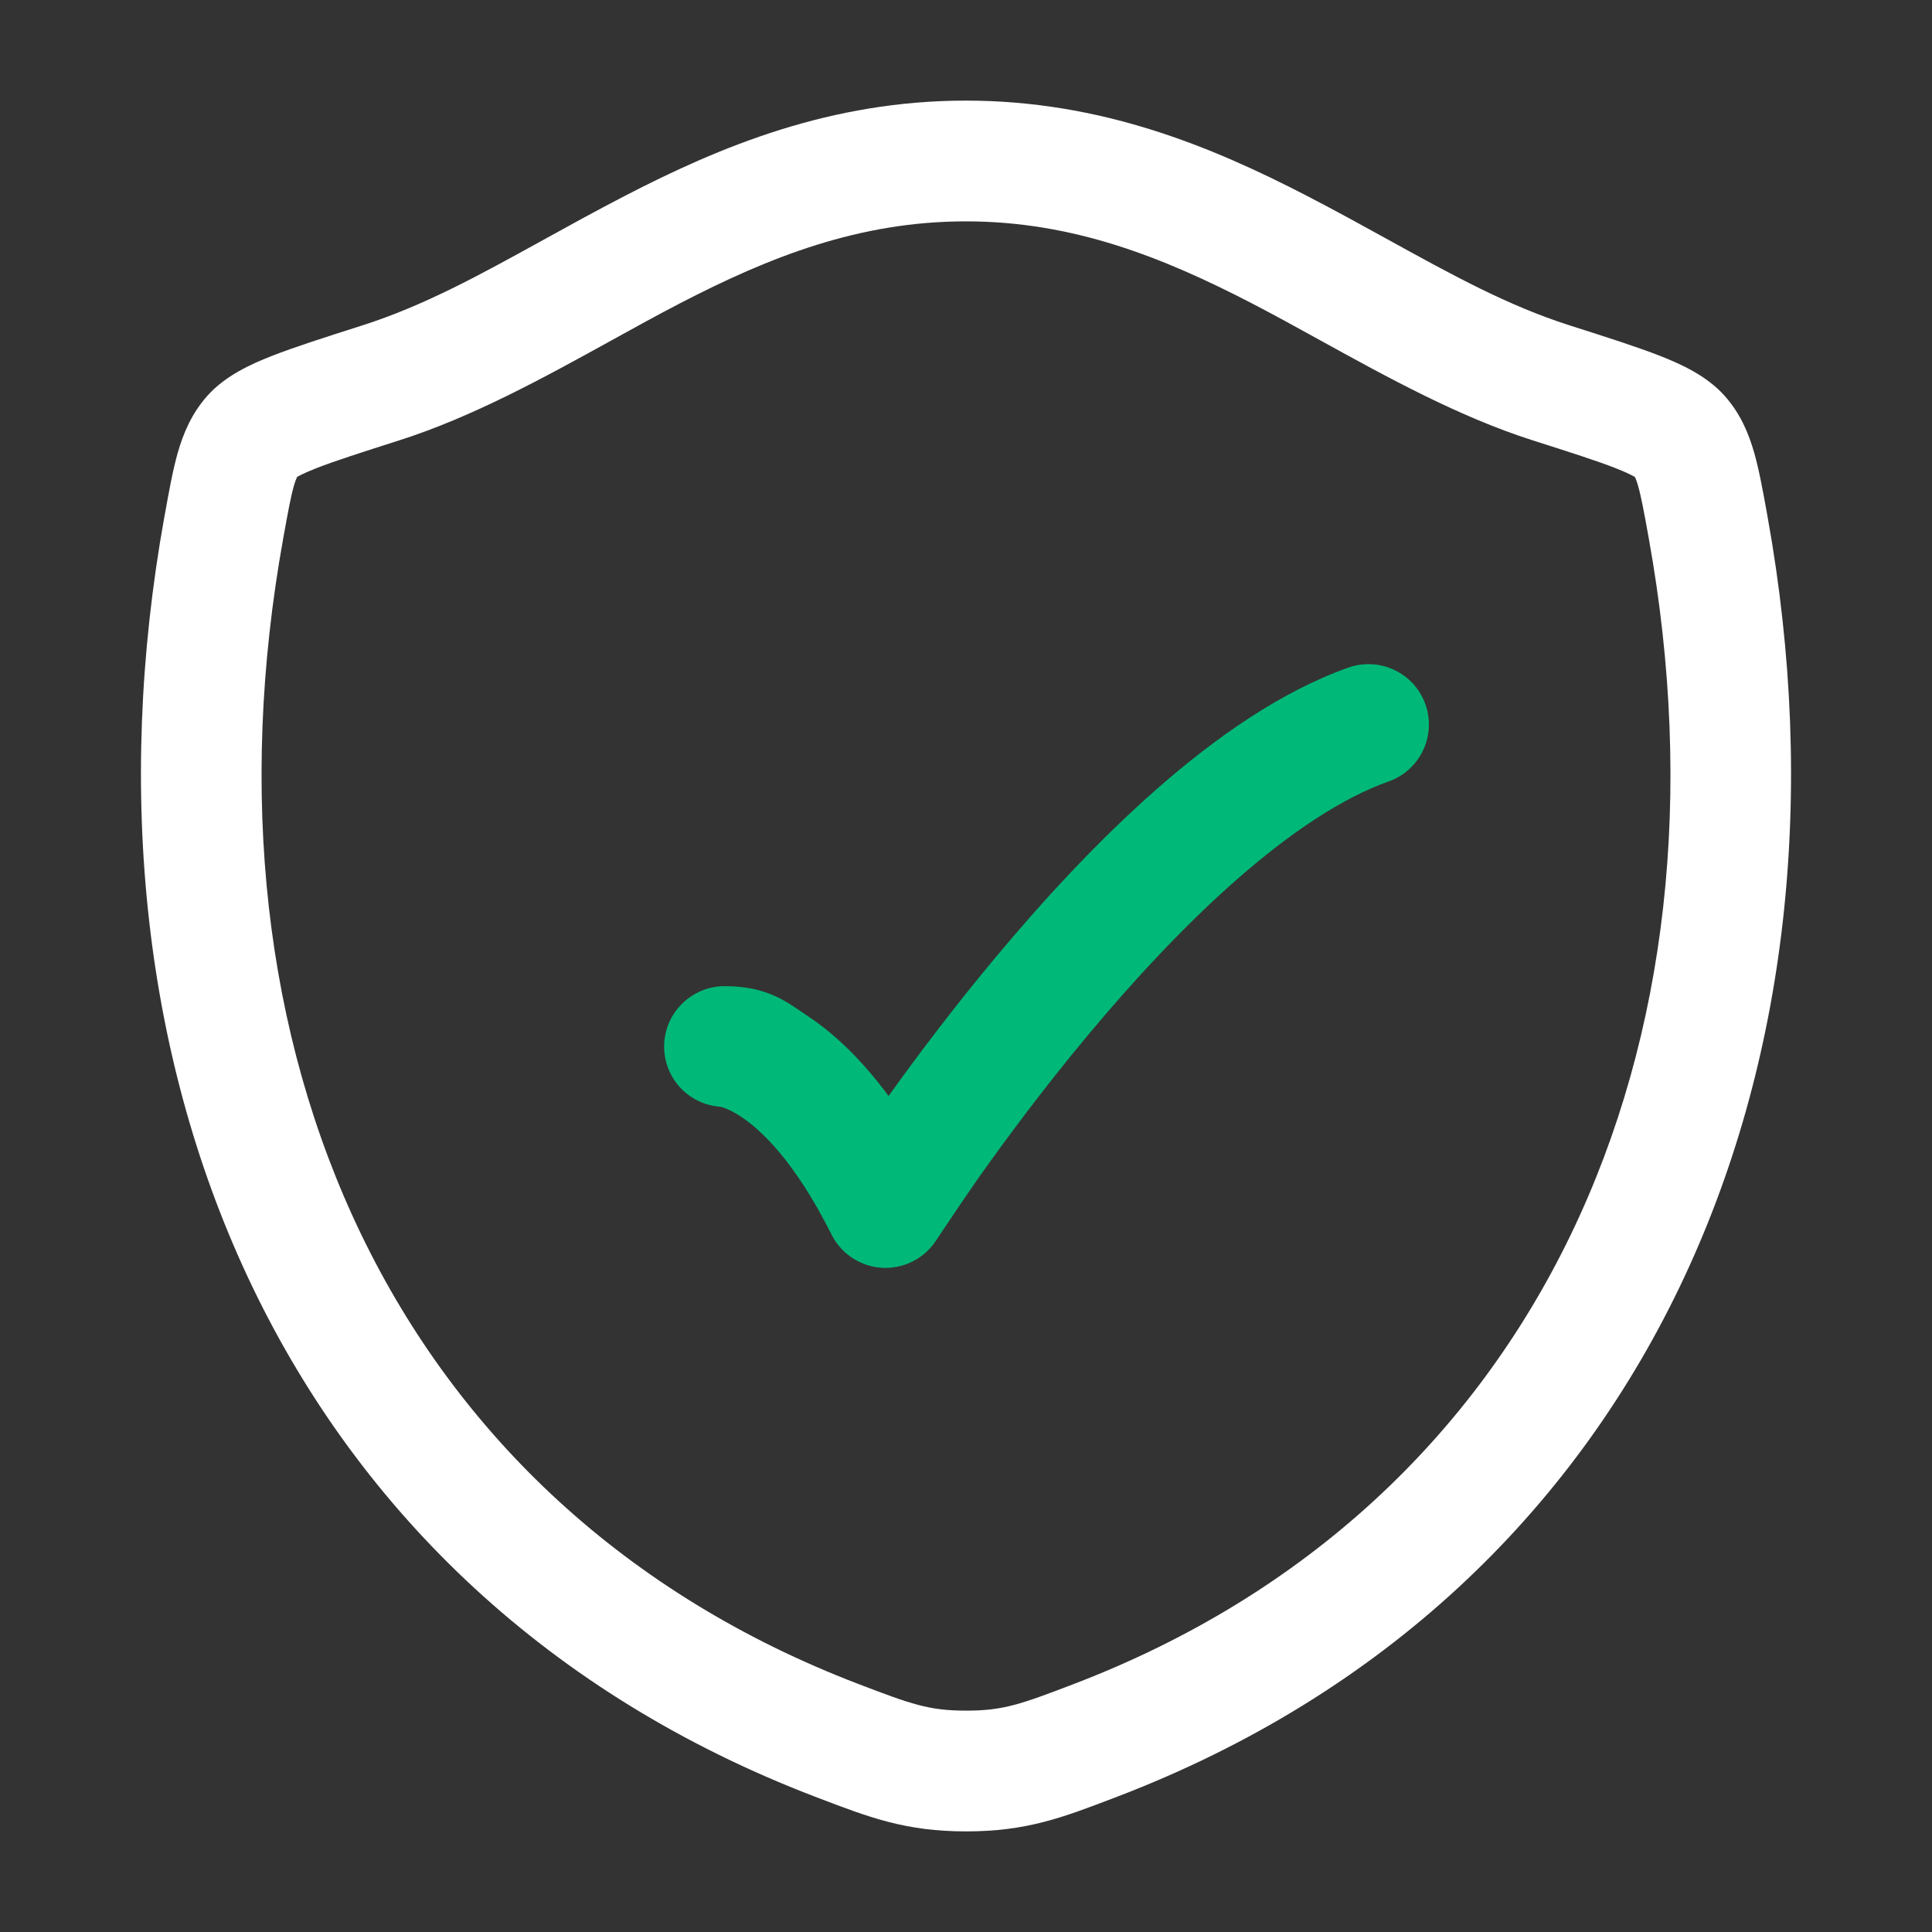
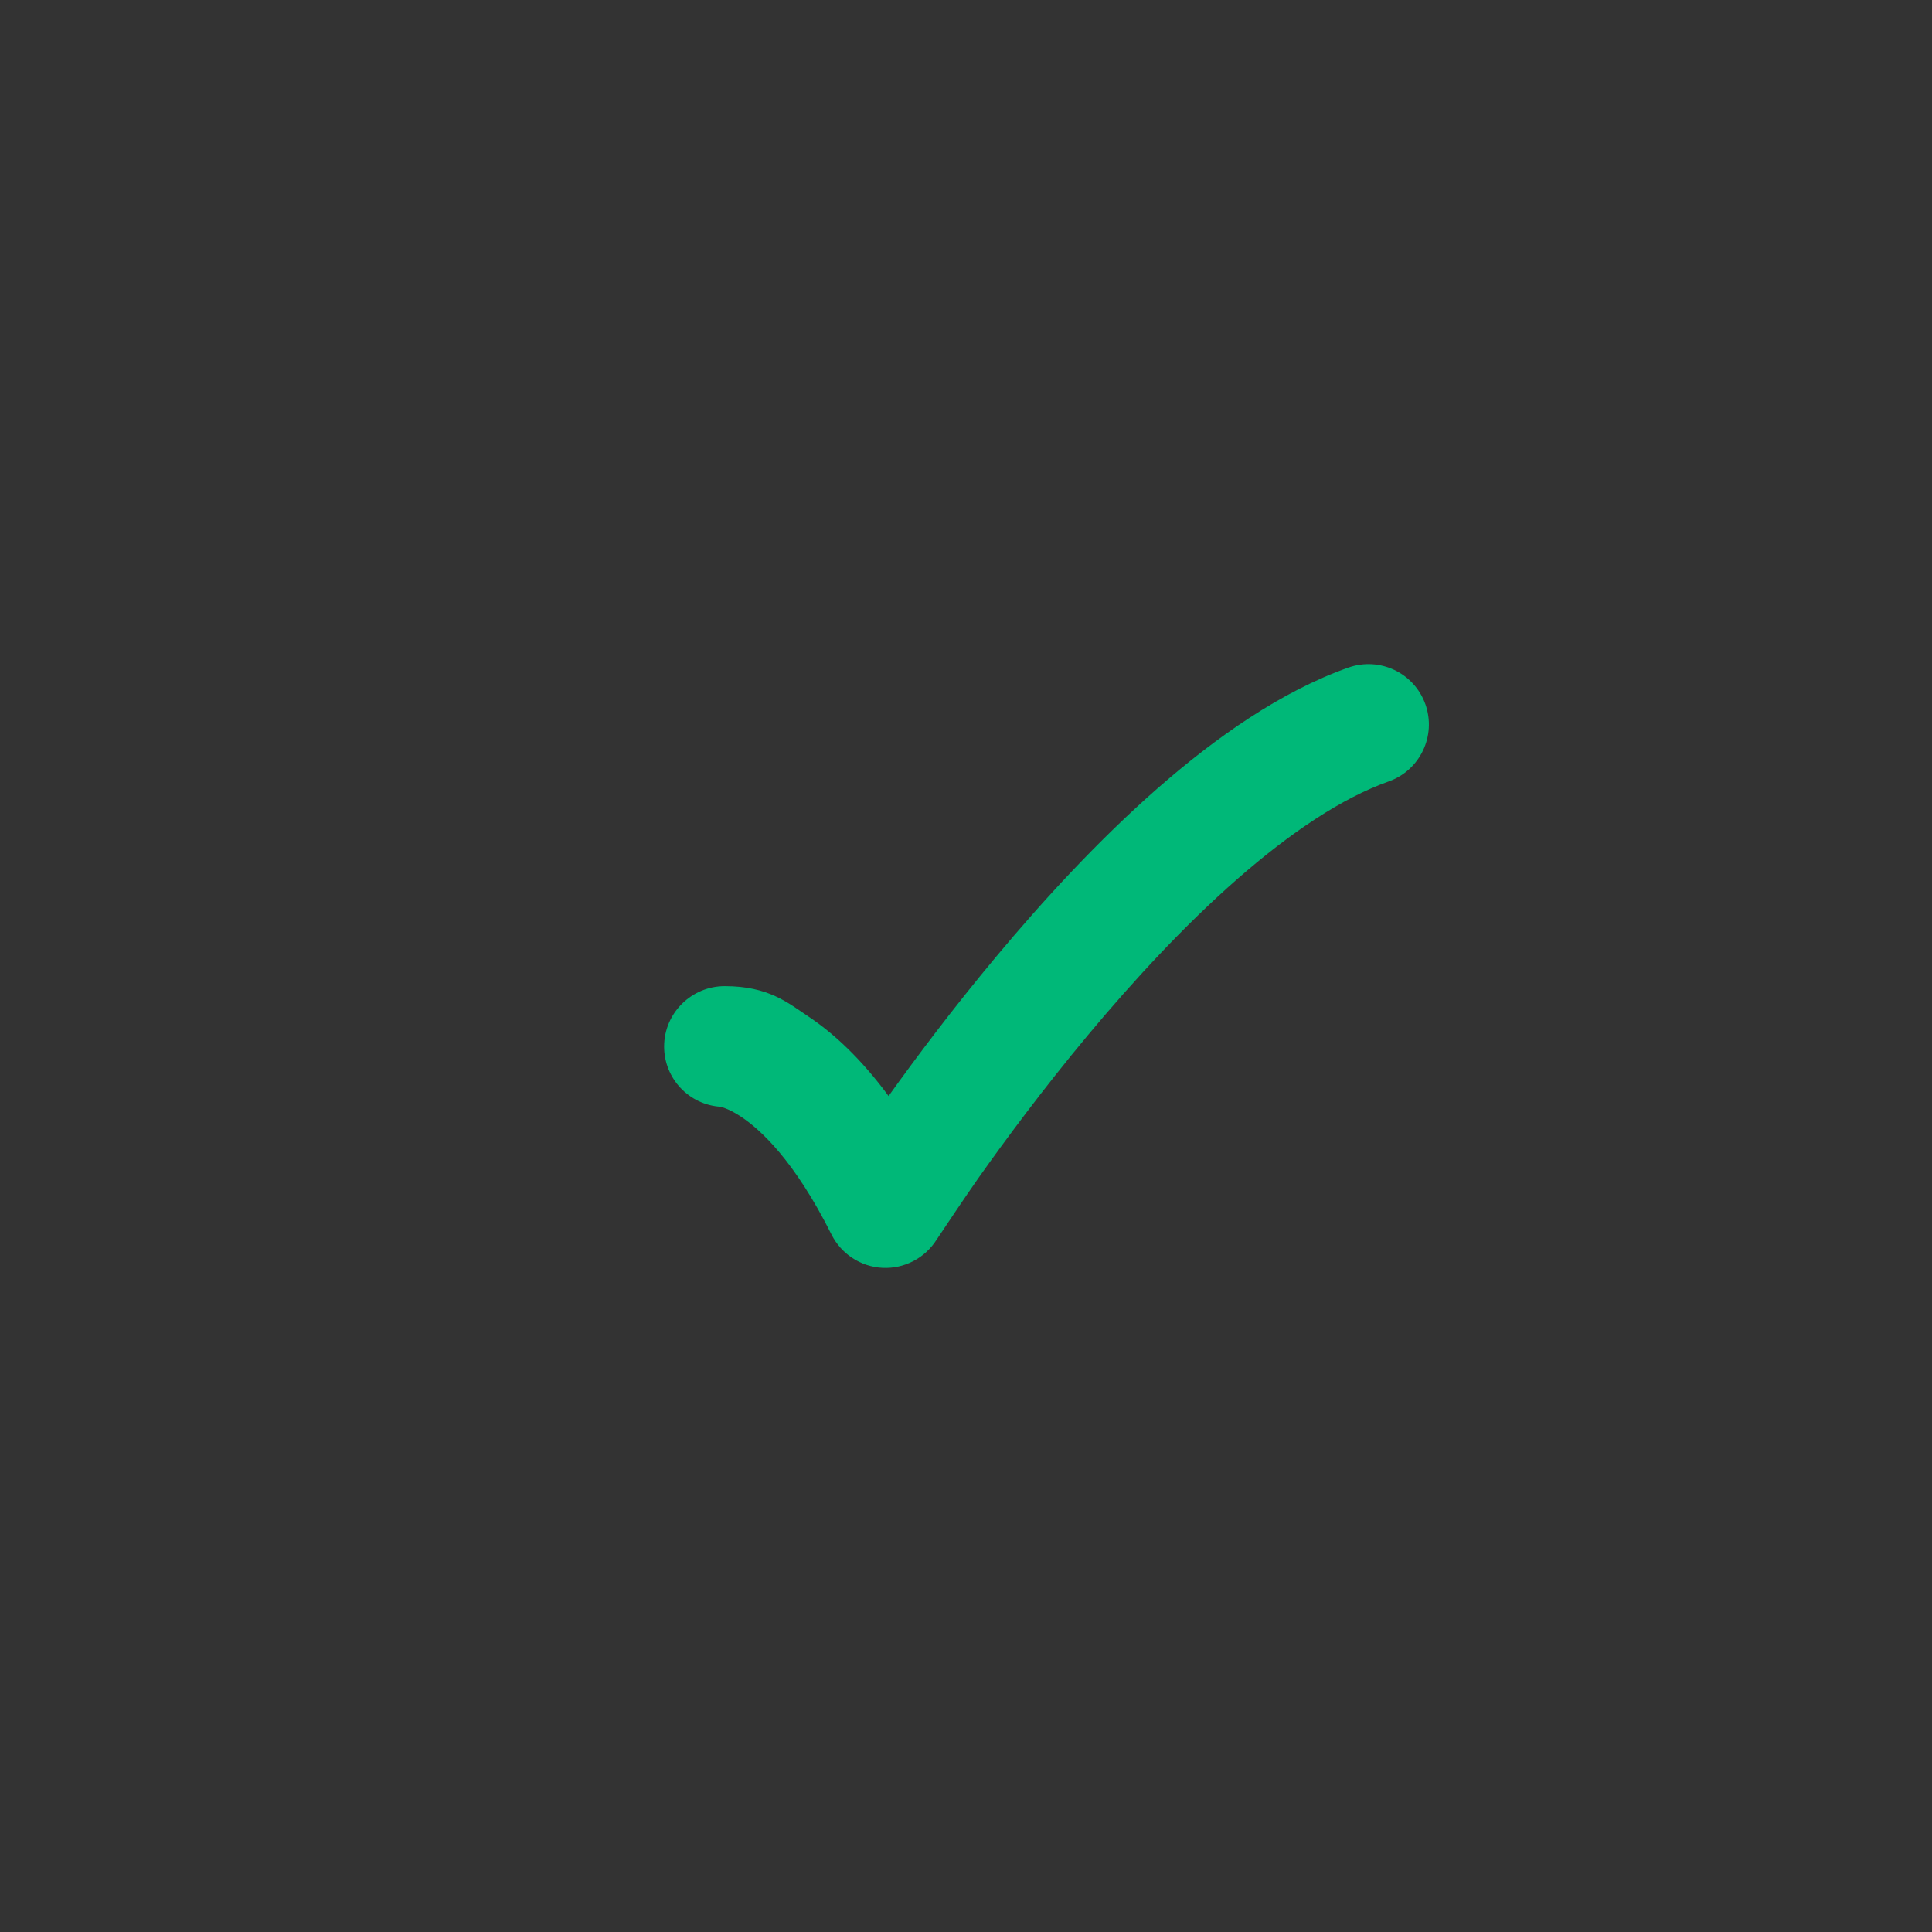
<svg xmlns="http://www.w3.org/2000/svg" width="40" height="40" viewBox="0 0 40 40" fill="none">
  <rect x="0" y="0" width="40" height="40" fill="#333333" stroke="none" />
-   <path fill-rule="evenodd" clip-rule="evenodd" d="M12.654 7.051C11.27 7.814 9.789 8.631 8.269 9.116C7.471 9.371 6.931 9.544 6.548 9.694C6.295 9.793 6.185 9.855 6.15 9.876C6.137 9.903 6.114 9.958 6.084 10.06C6.02 10.287 5.962 10.601 5.865 11.139C3.964 21.682 8.117 31.168 17.764 34.862C18.871 35.286 19.235 35.417 20.003 35.417C20.77 35.417 21.134 35.286 22.241 34.862C31.887 31.169 36.036 21.683 34.135 11.139C34.038 10.601 33.98 10.287 33.915 10.06C33.886 9.957 33.863 9.902 33.849 9.876C33.814 9.855 33.704 9.793 33.452 9.694C33.068 9.543 32.529 9.371 31.73 9.116C30.21 8.631 28.728 7.814 27.343 7.051C26.855 6.781 26.378 6.519 25.916 6.279C24.063 5.32 22.208 4.583 19.997 4.583C17.786 4.583 15.932 5.319 14.08 6.279C13.618 6.518 13.142 6.781 12.654 7.051ZM33.837 9.854C33.837 9.854 33.838 9.855 33.84 9.859C33.838 9.856 33.837 9.854 33.837 9.854ZM6.163 9.854C6.163 9.855 6.162 9.856 6.159 9.859C6.161 9.856 6.163 9.854 6.163 9.854ZM12.93 4.059C14.917 3.03 17.195 2.083 19.997 2.083C22.799 2.083 25.078 3.03 27.066 4.059C27.667 4.37 28.225 4.678 28.758 4.972C30.063 5.691 31.22 6.329 32.49 6.734L32.532 6.748C33.278 6.985 33.895 7.183 34.364 7.366C34.804 7.539 35.328 7.775 35.7 8.188C36.034 8.559 36.205 8.976 36.319 9.374C36.422 9.736 36.501 10.174 36.586 10.644L36.595 10.695C38.659 22.138 34.152 32.978 23.135 37.197L23.08 37.218C21.997 37.632 21.254 37.917 20.003 37.917C18.751 37.917 18.008 37.632 16.925 37.218L16.87 37.197C5.853 32.978 1.341 22.138 3.404 10.695C3.407 10.678 3.411 10.661 3.414 10.644C3.498 10.175 3.577 9.736 3.68 9.374C3.794 8.976 3.966 8.559 4.299 8.188C4.671 7.775 5.195 7.539 5.636 7.366C6.104 7.183 6.722 6.986 7.467 6.748L7.51 6.734C8.779 6.329 9.935 5.692 11.239 4.972C11.772 4.678 12.329 4.37 12.93 4.059Z" fill="white" />
-   <path d="M29.512 14.583C29.742 15.234 29.401 15.948 28.751 16.179C27.79 16.519 26.716 17.236 25.61 18.206C24.517 19.164 23.46 20.31 22.529 21.426C21.6 22.539 20.812 23.605 20.255 24.393C19.978 24.787 19.537 25.448 19.389 25.67C19.147 26.05 18.719 26.272 18.269 26.249C17.82 26.226 17.417 25.962 17.215 25.559C16.456 24.041 15.754 23.394 15.348 23.124C15.144 22.988 15.002 22.938 14.943 22.921C14.932 22.918 14.923 22.916 14.917 22.914C14.265 22.872 13.75 22.33 13.75 21.667C13.75 20.977 14.315 20.417 15.005 20.417C15.912 20.417 16.314 20.763 16.735 21.044C17.257 21.392 17.825 21.915 18.397 22.692C18.966 21.897 19.725 20.884 20.609 19.825C21.589 18.649 22.738 17.399 23.961 16.326C25.172 15.265 26.524 14.315 27.916 13.822C28.567 13.592 29.281 13.932 29.512 14.583Z" fill="#00B878" />
+   <path d="M29.512 14.583C29.742 15.234 29.401 15.948 28.751 16.179C27.79 16.519 26.716 17.236 25.61 18.206C24.517 19.164 23.46 20.31 22.529 21.426C21.6 22.539 20.812 23.605 20.255 24.393C19.978 24.787 19.537 25.448 19.389 25.67C19.147 26.05 18.719 26.272 18.269 26.249C17.82 26.226 17.417 25.962 17.215 25.559C16.456 24.041 15.754 23.394 15.348 23.124C15.144 22.988 15.002 22.938 14.943 22.921C14.932 22.918 14.923 22.916 14.917 22.914C14.265 22.872 13.75 22.33 13.75 21.667C13.75 20.977 14.315 20.417 15.005 20.417C15.912 20.417 16.314 20.763 16.735 21.044C17.257 21.392 17.825 21.915 18.397 22.692C18.966 21.897 19.725 20.884 20.609 19.825C21.589 18.649 22.738 17.399 23.961 16.326C25.172 15.265 26.524 14.315 27.916 13.822C28.567 13.592 29.281 13.932 29.512 14.583" fill="#00B878" />
</svg>